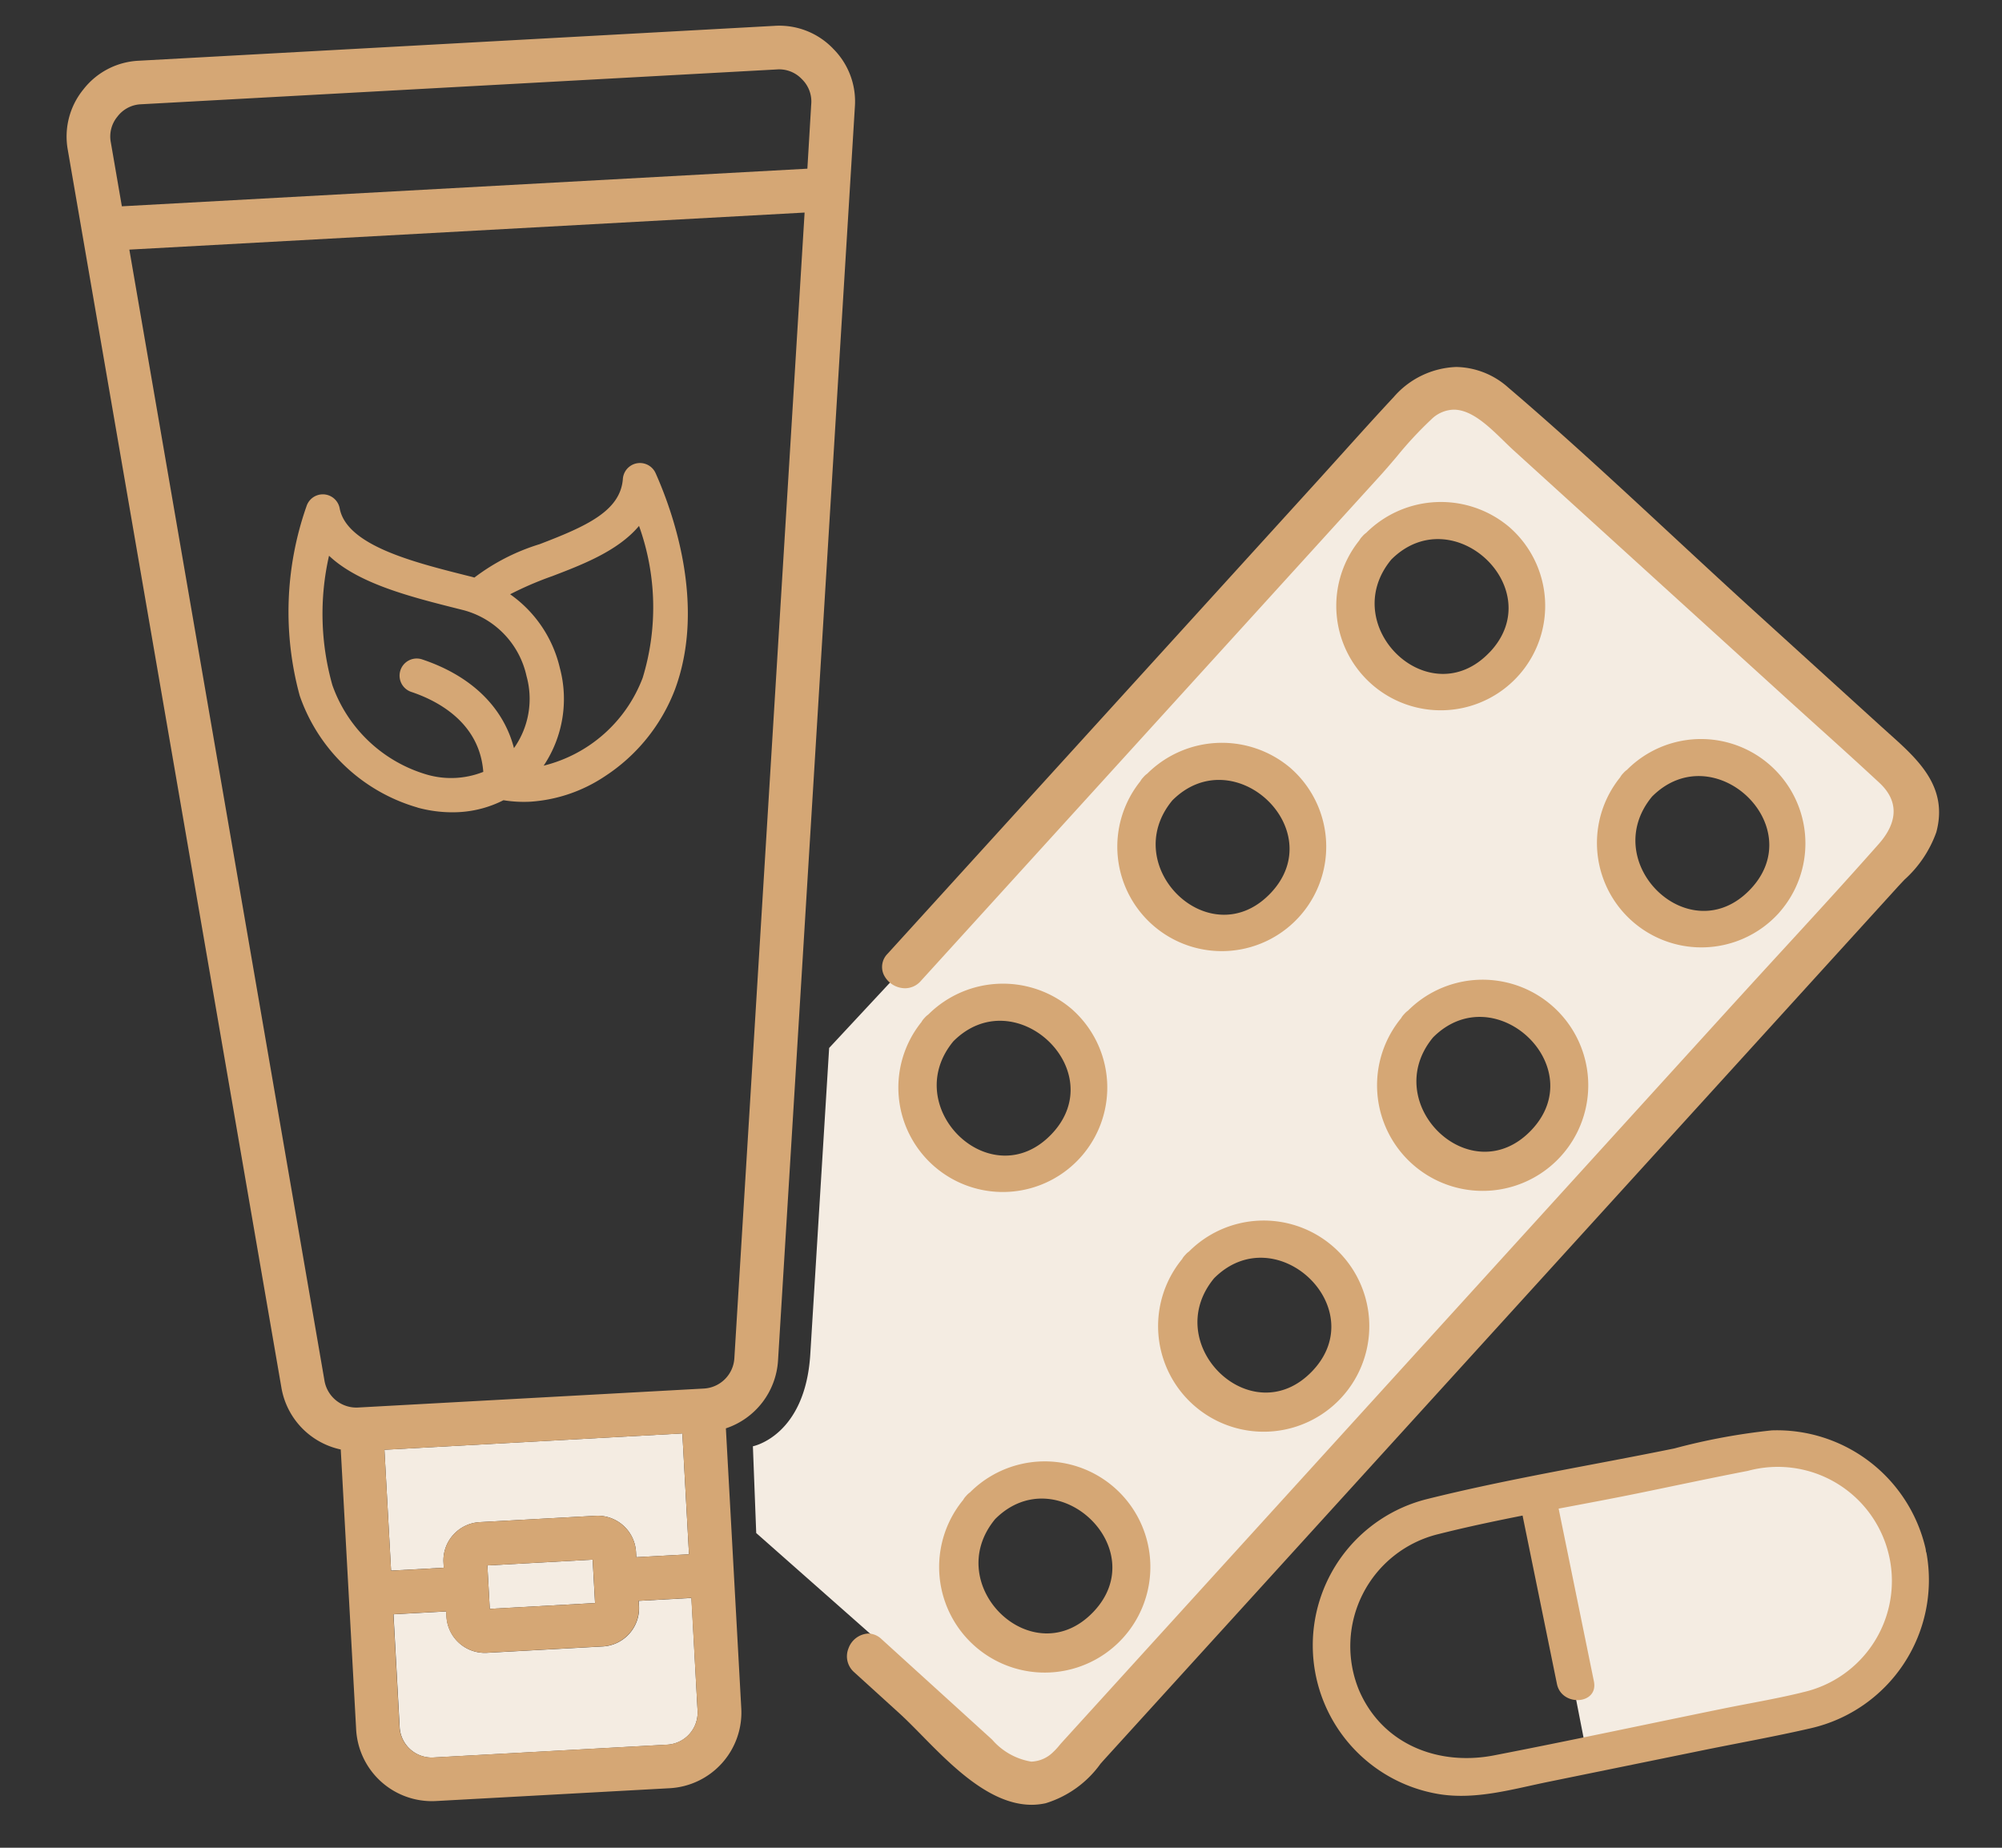
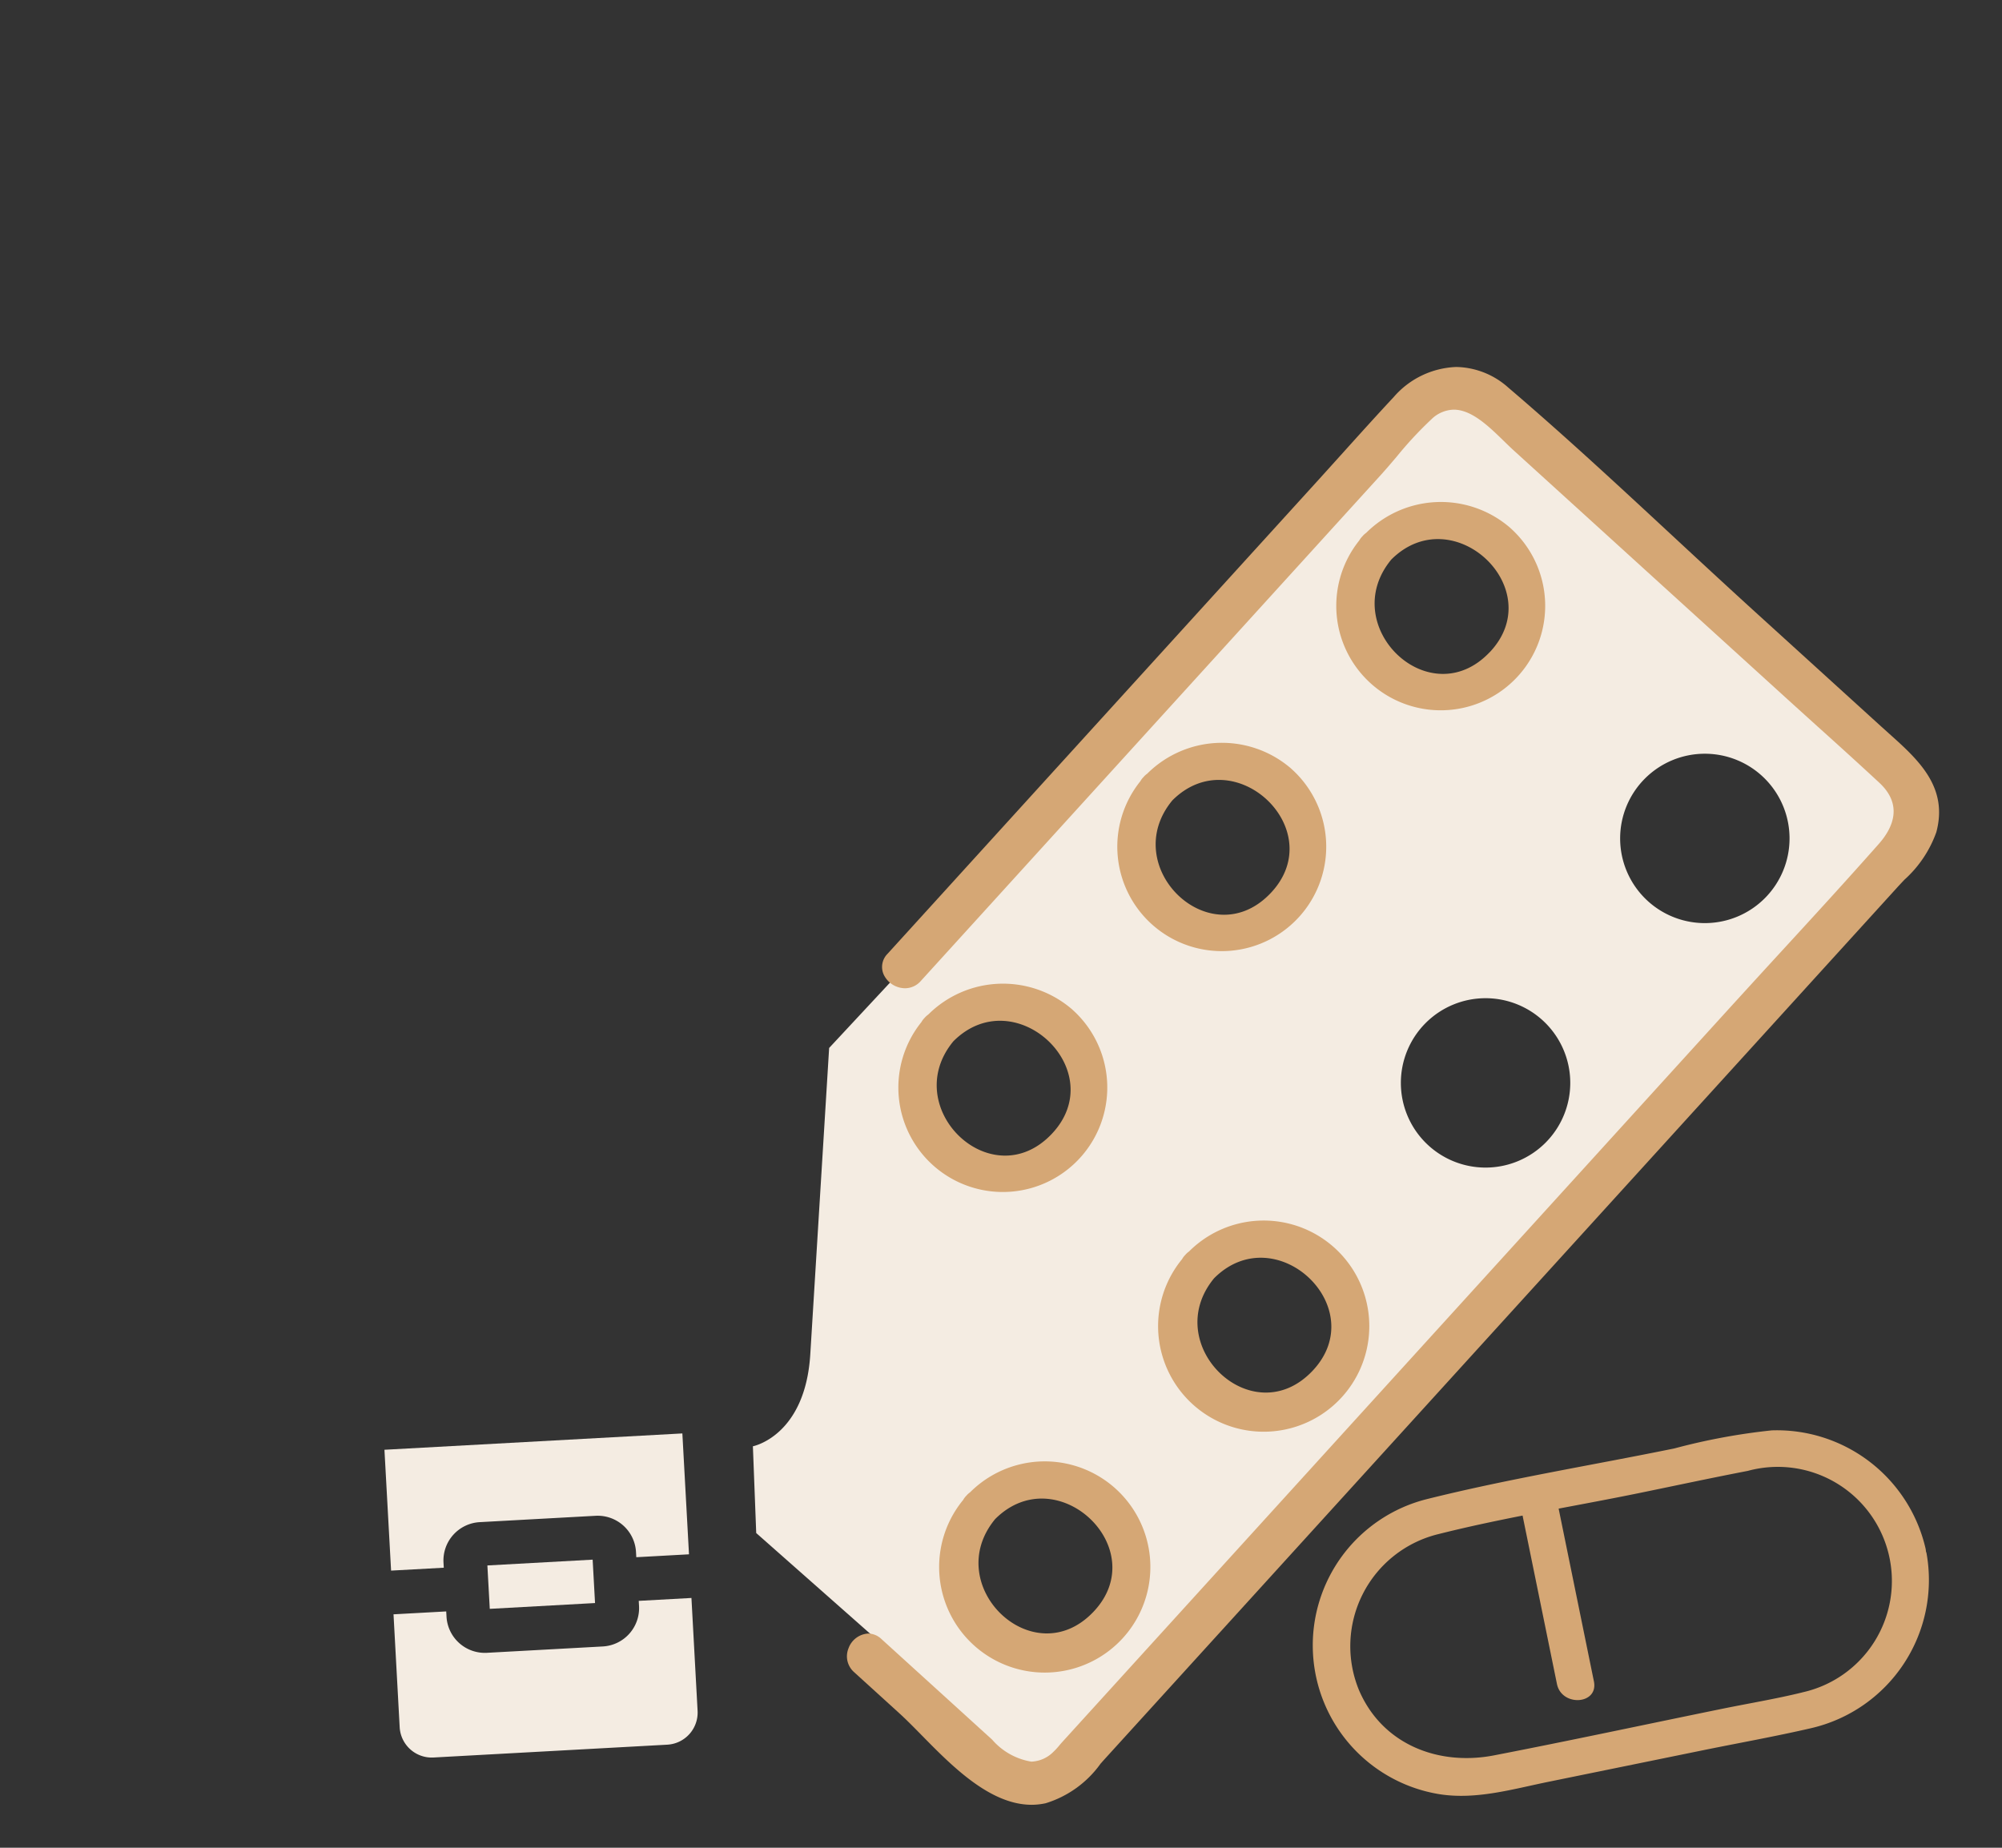
<svg xmlns="http://www.w3.org/2000/svg" width="130" height="120" viewBox="0 0 130 120">
  <rect x="0" y="0" width="130" height="120" fill="#333333" stroke="none" />
  <g transform="translate(-860 -3476)">
    <rect width="130" height="120" transform="translate(860 3476)" fill="none" />
    <g transform="translate(864.327 3477.671)">
-       <path d="M250.139,245.291l3.276,16.76s12.223-2.268,15.5-3.15,6.048-5.04,5.292-9.829-6.3-7.309-8.947-6.8-15.121,3.024-15.121,3.024" transform="translate(-154.703 -149.794)" fill="#f4ece2" fill-rule="evenodd" />
      <path d="M190.394,87.825,164.2,64.11a2.845,2.845,0,0,0-3.984.162l-38.465,41.311s-.829,13.483-1.224,19.893c-.329,5.32-3.727,5.975-3.727,5.975l.216,5.634,15.966,14.107a3.283,3.283,0,0,0,4.609-.258l53.026-58.62a3.179,3.179,0,0,0-.224-4.489m-63.021,20.4a5.5,5.5,0,1,1,5.5,5.5,5.5,5.5,0,0,1-5.5-5.5m8.4,36.251a5.5,5.5,0,1,1,5.5-5.5,5.5,5.5,0,0,1-5.5,5.5m6.088-52a5.5,5.5,0,1,1,5.5,5.5,5.5,5.5,0,0,1-5.5-5.5m8.151,36.5a5.5,5.5,0,1,1,5.5-5.5,5.5,5.5,0,0,1-5.5,5.5m5.916-52.191a5.5,5.5,0,1,1,5.5,5.5,5.5,5.5,0,0,1-5.5-5.5m8.449,36.566a5.5,5.5,0,1,1,5.5-5.5,5.5,5.5,0,0,1-5.5,5.5m14.239-15.877a5.5,5.5,0,1,1,5.5-5.5,5.5,5.5,0,0,1-5.5,5.5" transform="translate(-72.238 -39.195)" fill="#f4ece2" fill-rule="evenodd" />
      <path d="M75.374,274.944a2.088,2.088,0,0,1-1.967,2.2l-15.183.833a2.086,2.086,0,0,1-2.195-1.967l-.4-7.332,3.422-.188.019.34a2.494,2.494,0,0,0,2.623,2.348l7.528-.413a2.494,2.494,0,0,0,2.351-2.621l-.019-.34,3.422-.188Z" transform="translate(-34.403 -165.509)" fill="#f4ece2" fill-rule="evenodd" />
      <rect width="6.849" height="2.824" transform="matrix(0.998, -0.055, 0.055, 0.998, 27.321, 99.995)" fill="#f4ece2" />
      <path d="M73.867,247.47l-3.422.188-.019-.34a2.494,2.494,0,0,0-2.624-2.35l-7.528.413A2.494,2.494,0,0,0,57.925,248l.019.34-3.422.188-.431-7.848,19.345-1.061Z" transform="translate(-33.454 -148.198)" fill="#f4ece2" fill-rule="evenodd" />
      <path d="M251.937,247.062c-.009-.043-.025-.08-.037-.121a1.4,1.4,0,0,0-.025-.185,9.911,9.911,0,0,0-9.978-7.676,40.817,40.817,0,0,0-6.339,1.175c-5.34,1.09-10.774,1.969-16.062,3.289a9.792,9.792,0,0,0,.853,19.171c2.355.36,4.691-.329,6.984-.8l10.044-2.051c2.346-.479,4.715-.9,7.048-1.439a9.874,9.874,0,0,0,7.512-11.366m-8.078,9.043c-1.717.421-3.477.71-5.209,1.064-4.929,1.006-9.851,2.064-14.791,3.02-3.6.7-7.247-.691-8.77-4.223a7.492,7.492,0,0,1,5.168-10.149c1.8-.454,3.62-.838,5.449-1.2q1.117,5.467,2.232,10.934c.306,1.5,2.713,1.348,2.4-.171q-1.145-5.607-2.29-11.215c1.716-.324,3.431-.643,5.132-.99,2.383-.487,4.763-1,7.151-1.46a7.409,7.409,0,1,1,3.523,14.388" transform="translate(-131.165 -147.858)" fill="#d5a775" />
      <path d="M200.454,81.872c-.153-.137-.3-.273-.455-.409l-8.386-7.623c-1.756-1.6-3.53-3.243-5.245-4.835-3.439-3.192-6.995-6.493-10.616-9.581a5.193,5.193,0,0,0-3.372-1.336,5.633,5.633,0,0,0-4.064,1.952c-1.081,1.158-2.158,2.353-3.2,3.51q-.8.887-1.6,1.773L135.445,96.2a1.208,1.208,0,0,0-.25,1.343,1.55,1.55,0,0,0,1.383.893,1.365,1.365,0,0,0,1.027-.471l29.84-32.828c.362-.4.724-.824,1.074-1.237a24.507,24.507,0,0,1,2.244-2.415,2.145,2.145,0,0,1,1.451-.625c1.162,0,2.276,1.085,3.259,2.043.224.217.439.428.646.615l17.618,16.016q1.024.93,2.051,1.856c1.335,1.2,2.716,2.451,4.055,3.694,1.584,1.469.859,2.973-.027,3.976-2.114,2.392-4.311,4.787-6.436,7.1q-1.617,1.762-3.228,3.529l-43.36,47.7c-.067.074-.133.152-.2.231a4.159,4.159,0,0,1-.39.42,2.117,2.117,0,0,1-1.42.622,4.28,4.28,0,0,1-2.543-1.428l-7.191-6.536a1.268,1.268,0,0,0-.855-.355,1.446,1.446,0,0,0-1.28.957,1.372,1.372,0,0,0,.37,1.558l2.926,2.66c.454.413.946.913,1.466,1.442,1.973,2.007,4.429,4.5,7.126,4.505h0a4.347,4.347,0,0,0,.91-.1,6.852,6.852,0,0,0,3.57-2.572c.122-.137.245-.275.369-.411L201,91.9c.154-.169.313-.338.474-.509a7.561,7.561,0,0,0,2.076-3.093c.789-2.948-1.187-4.718-3.1-6.429" transform="translate(-82.141 -35.926)" fill="#d5a775" />
-       <path d="M272.351,132.653a6.779,6.779,0,0,0-9.9-9.254,1.274,1.274,0,0,0-.247.227,1.222,1.222,0,0,0-.2.266,6.782,6.782,0,0,0,10.349,8.762m-1.878-1.509c-3.914,4.14-9.955-1.7-6.394-6.01,3.993-4,10.275,1.9,6.394,6.01" transform="translate(-161.131 -75.074)" fill="#d5a775" />
      <path d="M227.414,82.727a6.873,6.873,0,0,0-9.342.334,1.29,1.29,0,0,0-.247.227,1.223,1.223,0,0,0-.2.266,6.783,6.783,0,1,0,9.788-.827m-1.317,8.08c-3.914,4.14-9.955-1.7-6.394-6.011C223.7,80.8,229.979,86.7,226.1,90.807" transform="translate(-133.686 -50.127)" fill="#d5a775" />
-       <path d="M225.183,164.394a1.287,1.287,0,0,0-.247.227,1.231,1.231,0,0,0-.2.266,6.857,6.857,0,1,0,.446-.492m8.025,7.746c-3.914,4.14-9.955-1.7-6.394-6.01,3.993-4,10.275,1.9,6.394,6.01" transform="translate(-138.084 -100.429)" fill="#d5a775" />
      <path d="M190.149,123.722a6.873,6.873,0,0,0-9.342.334,1.287,1.287,0,0,0-.247.227,1.222,1.222,0,0,0-.2.266,6.783,6.783,0,1,0,9.788-.826m-1.317,8.08c-3.914,4.14-9.955-1.7-6.394-6.01,3.994-4,10.275,1.9,6.394,6.01" transform="translate(-110.639 -75.482)" fill="#d5a775" />
      <path d="M187.918,205.389a1.287,1.287,0,0,0-.247.227,1.223,1.223,0,0,0-.2.266,6.857,6.857,0,1,0,.446-.492m8.025,7.746c-3.914,4.14-9.955-1.7-6.394-6.01,3.993-4,10.275,1.9,6.394,6.01" transform="translate(-115.037 -125.783)" fill="#d5a775" />
      <path d="M152.884,164.719a6.873,6.873,0,0,0-9.342.335,1.286,1.286,0,0,0-.247.227,1.221,1.221,0,0,0-.2.266,6.783,6.783,0,1,0,9.788-.827m-1.317,8.081c-3.914,4.14-9.955-1.7-6.394-6.01,3.994-4,10.275,1.9,6.394,6.01" transform="translate(-87.592 -100.837)" fill="#d5a775" />
      <path d="M150.653,246.386a1.274,1.274,0,0,0-.247.227,1.223,1.223,0,0,0-.2.266,6.858,6.858,0,1,0,.446-.492m8.025,7.746c-3.914,4.14-9.955-1.7-6.394-6.01,3.993-4,10.275,1.9,6.394,6.01" transform="translate(-91.99 -151.139)" fill="#d5a775" />
-       <path d="M49.749,1.465A4.842,4.842,0,0,0,45.957.008L4.7,2.272A4.837,4.837,0,0,0,1.087,4.136,4.841,4.841,0,0,0,.077,8.071L13.948,88.458A4.961,4.961,0,0,0,17.8,92.464l1,18.188a4.925,4.925,0,0,0,5.182,4.643l15.183-.833a4.925,4.925,0,0,0,4.643-5.182l-1-18.188a4.965,4.965,0,0,0,3.386-4.4l4.99-81.421a4.835,4.835,0,0,0-1.432-3.8M40.97,109.435A2.089,2.089,0,0,1,39,111.63l-15.183.833a2.086,2.086,0,0,1-2.2-1.967l-.4-7.332,3.422-.188.019.34a2.493,2.493,0,0,0,2.623,2.348l7.528-.413a2.494,2.494,0,0,0,2.351-2.621l-.019-.34,3.422-.188Zm-13.494-6.621-.155-2.82,6.839-.375.155,2.82Zm12.937-3.543-3.422.188-.019-.34a2.5,2.5,0,0,0-2.624-2.35l-7.528.413a2.494,2.494,0,0,0-2.35,2.623l.019.34-3.422.188-.43-7.848,19.345-1.061ZM43.36,86.515a2.1,2.1,0,0,1-2.007,1.993l-22.4,1.229a2.1,2.1,0,0,1-2.213-1.761L4.072,14.54,47.92,12.134Zm4.99-81.422L48.1,9.284,3.586,11.727,2.872,7.589A2.023,2.023,0,0,1,3.3,5.9a2.024,2.024,0,0,1,1.547-.8L46.113,2.839a2.022,2.022,0,0,1,1.625.625,2.025,2.025,0,0,1,.613,1.629" transform="translate(0 0)" fill="#d5a775" fill-rule="evenodd" />
-       <path d="M46.122,96.819a8.555,8.555,0,0,0,2.682.295,7.235,7.235,0,0,0,2.9-.774,8.17,8.17,0,0,0,1.764.095,9.873,9.873,0,0,0,4.82-1.649,11.7,11.7,0,0,0,4.547-5.625C64.9,83.606,62.647,77.48,61.583,75.1a1.113,1.113,0,0,0-2.126.371c-.158,2.077-2.343,3.069-5.412,4.243a13.536,13.536,0,0,0-4.23,2.167c-.058-.015-.113-.035-.172-.05l-.33-.082c-3.472-.874-7.794-1.961-8.245-4.365a1.113,1.113,0,0,0-2.154-.136,20.711,20.711,0,0,0-.442,12.3,11.454,11.454,0,0,0,7.649,7.266M54.84,81.8c1.985-.759,4.3-1.644,5.666-3.274a15.637,15.637,0,0,1,.238,9.864,9.248,9.248,0,0,1-6.43,5.706,7.792,7.792,0,0,0,1.049-6.353,8.094,8.094,0,0,0-3.227-4.778,22.111,22.111,0,0,1,2.7-1.165M40.374,80.461c1.929,1.823,5.31,2.675,8.4,3.452l.327.082a5.688,5.688,0,0,1,4.1,4.284,5.528,5.528,0,0,1-.816,4.678c-.687-2.654-2.771-4.7-5.973-5.766a1.113,1.113,0,0,0-.7,2.113c1.689.564,4.439,1.972,4.681,5.195a5.652,5.652,0,0,1-3.691.169,9.271,9.271,0,0,1-6.108-5.8,17.023,17.023,0,0,1-.217-8.408" transform="translate(-23.338 -46.042)" fill="#d5a775" fill-rule="evenodd" />
    </g>
  </g>
</svg>